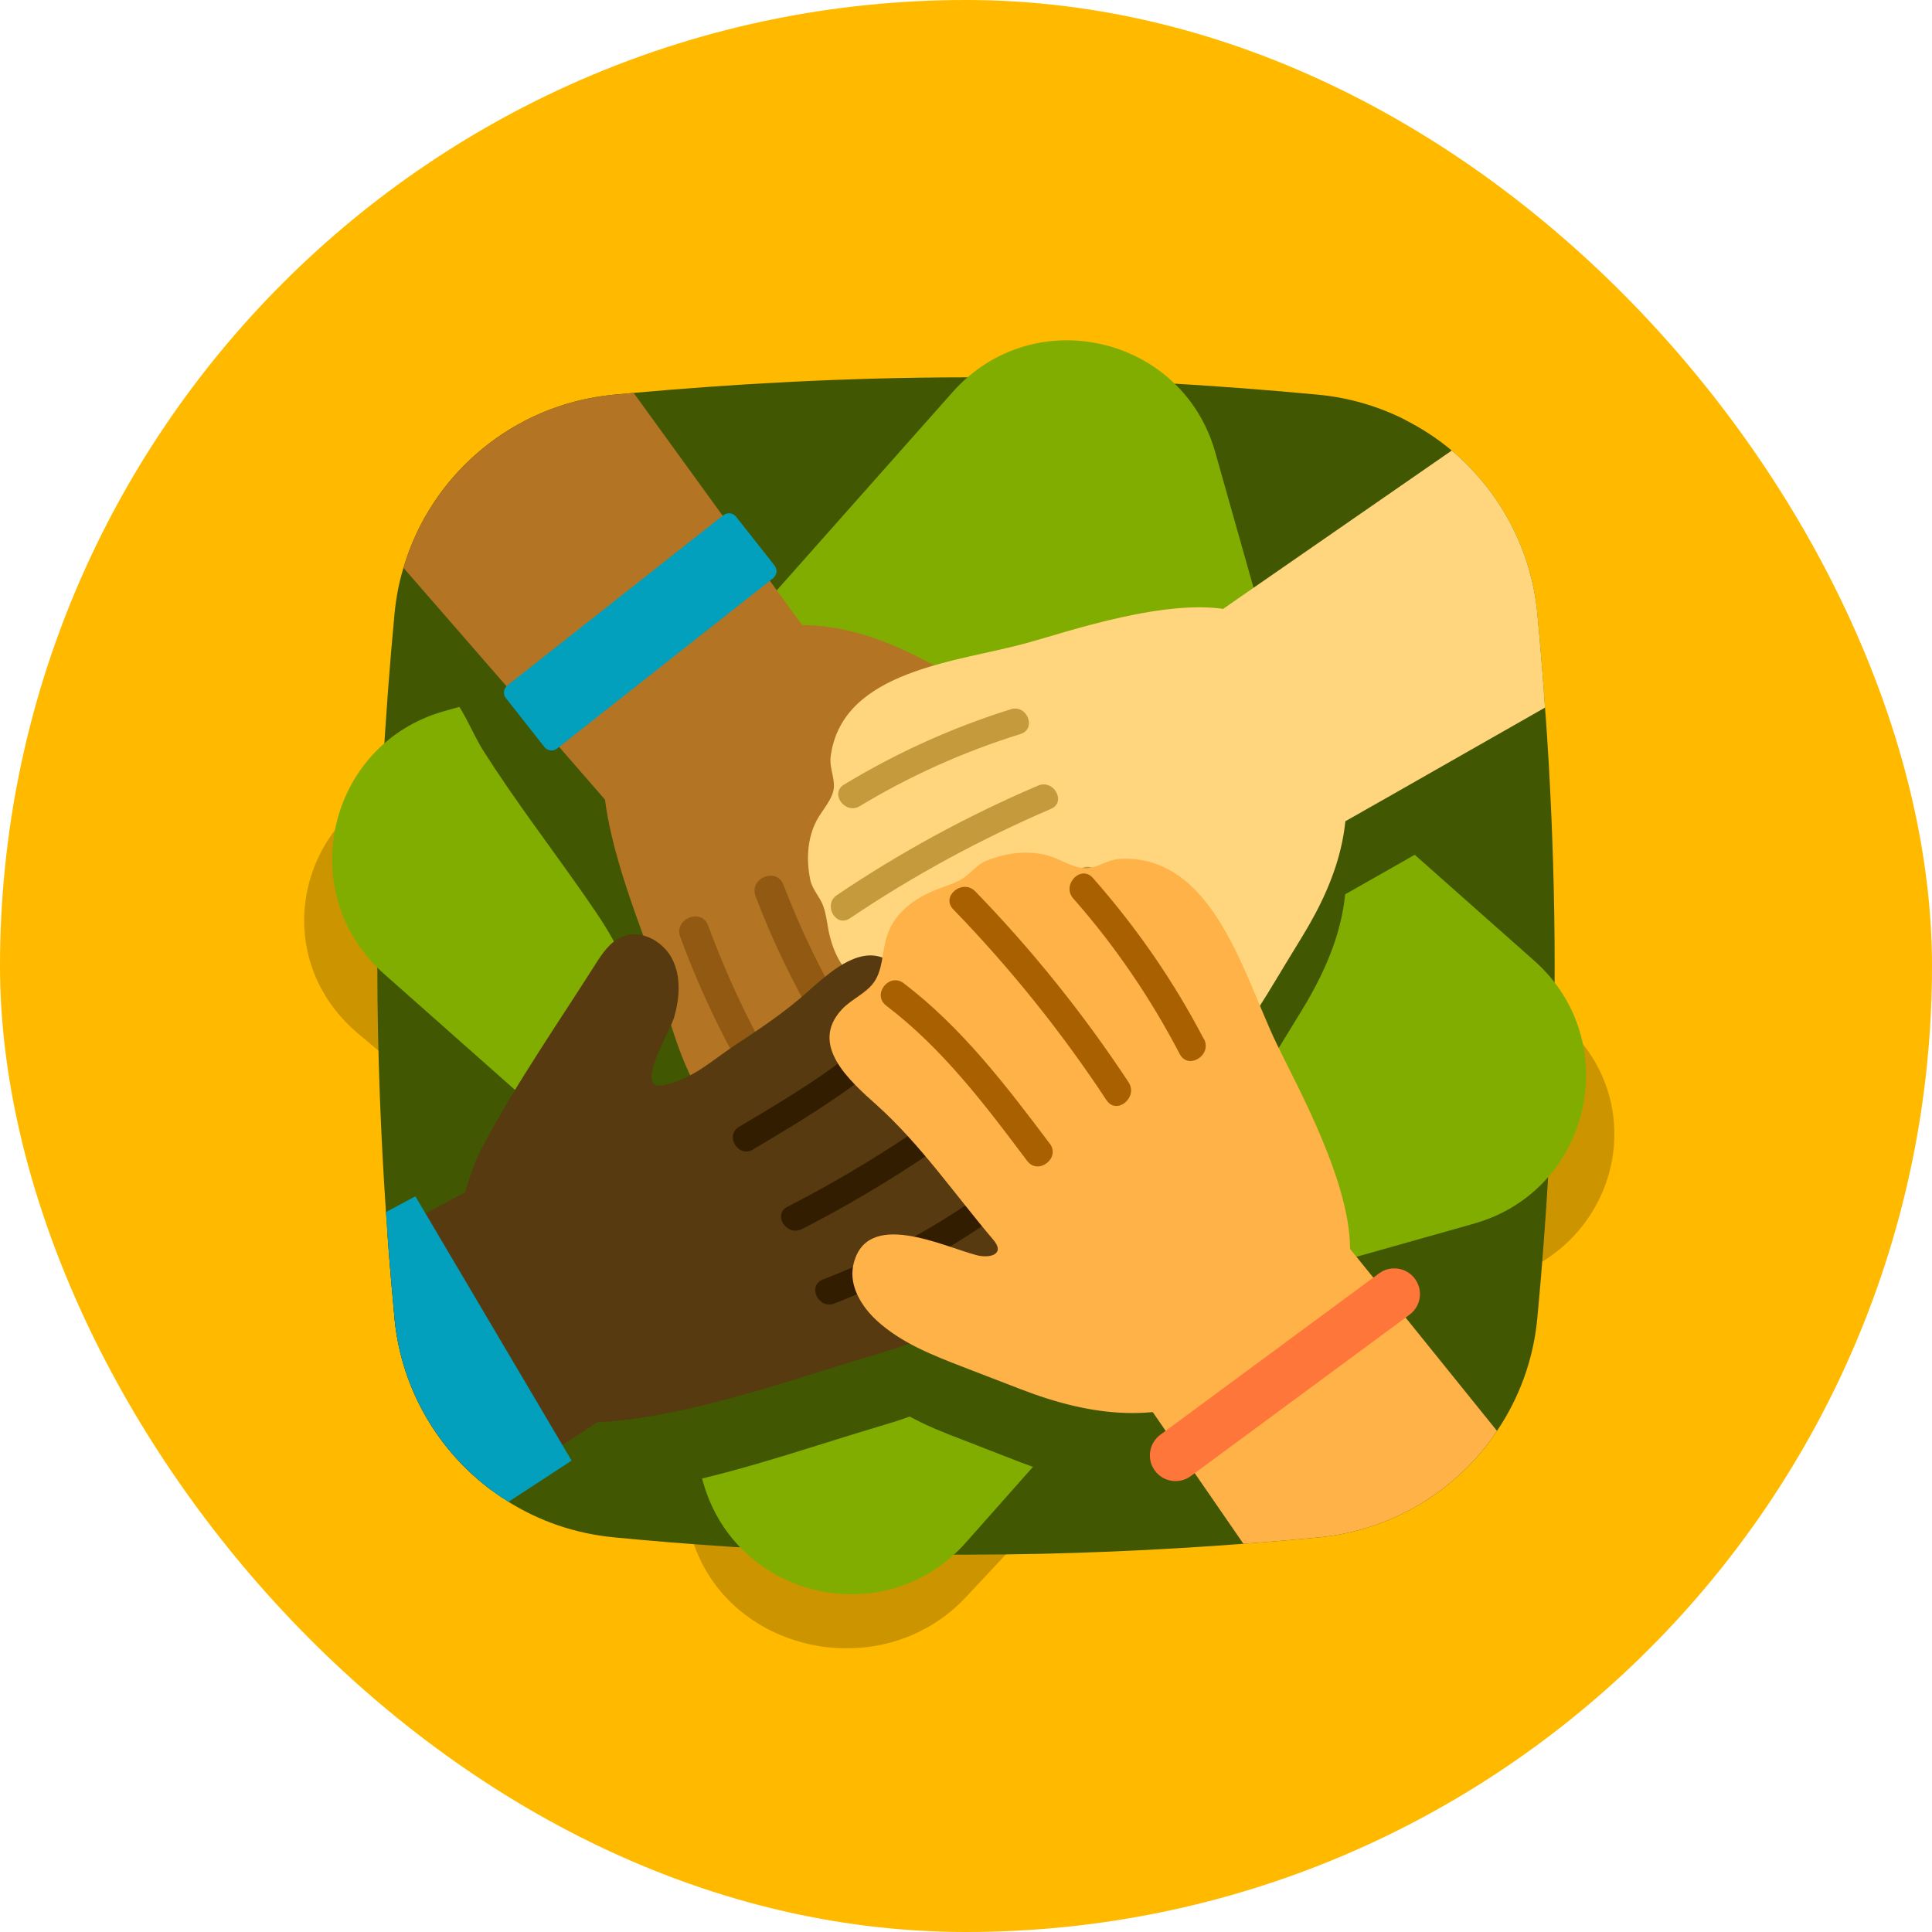
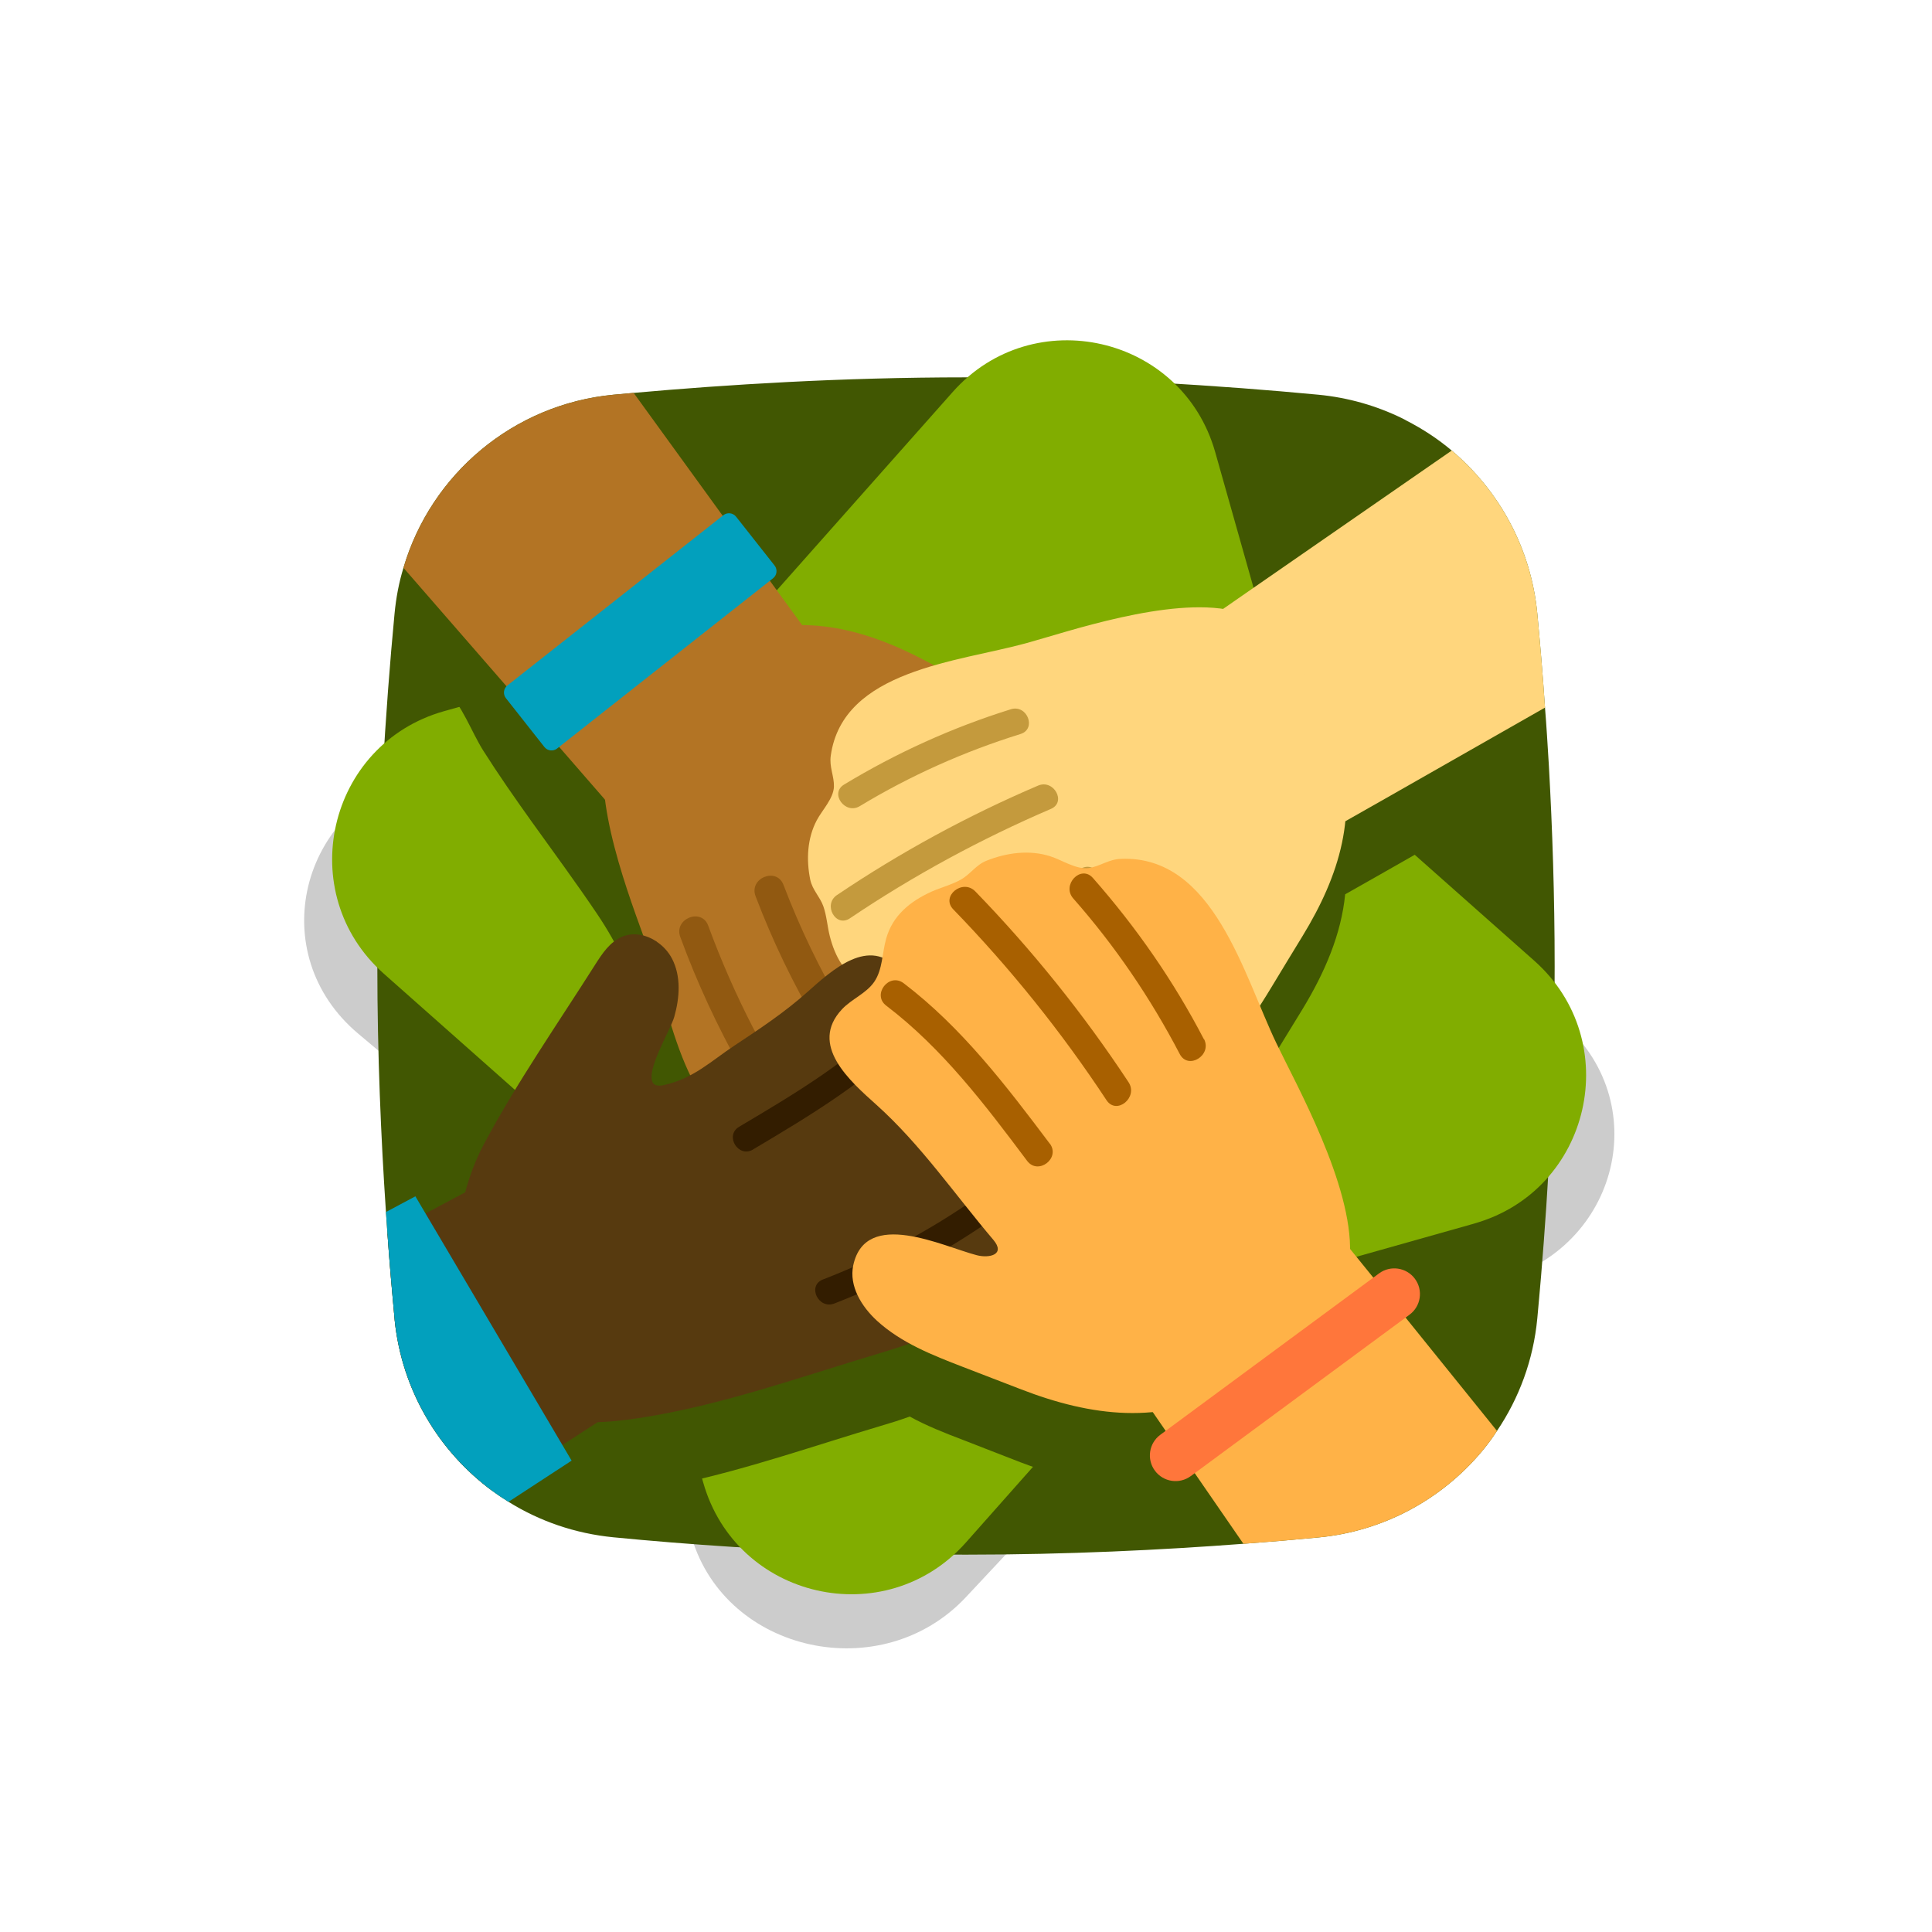
<svg xmlns="http://www.w3.org/2000/svg" fill="none" height="192" viewBox="0 0 192 192" width="192">
-   <rect fill="#ffba00" height="192" rx="96" width="192" />
  <path d="m121.919 51.375 7.575 25.38c.825 2.775 2.475 5.28 4.755 7.2l20.82 17.505c9.42 7.92 5.88 22.59-6.24 25.83l-26.775 7.17c-2.94.78-5.565 2.355-7.59 4.515l-18.465 19.74c-8.355 8.94-23.835 5.58-27.255-5.91l-7.575-25.38c-.825-2.775-2.475-5.28-4.755-7.2l-20.82-17.505c-9.42-7.92-5.88-22.59 6.24-25.83l26.775-7.17c2.94-.78 5.565-2.355 7.59-4.515l18.465-19.74c8.355-8.94 23.835-5.58 27.255 5.91z" fill="#000" fill-opacity=".2" />
  <path d="m154.5 96c0 11.34-.615 21.99-1.35 30.81-.12 1.47-.255 2.865-.375 4.215-.39 4.125-1.815 7.935-4.005 11.175-.465.72-.975 1.41-1.53 2.07-3.975 4.725-9.72 7.905-16.215 8.52-2.325.225-4.815.435-7.455.63-8.1.615-17.55 1.08-27.57 1.08-3.135 0-6.225-.045-9.225-.135-9.705-.255-18.555-.885-25.815-1.59-3.81-.375-7.35-1.605-10.425-3.525-.555-.345-1.095-.705-1.62-1.095-5.325-3.93-8.97-9.99-9.69-16.935 0-.06-.015-.135-.015-.195-.12-1.335-.255-2.745-.375-4.185-.12-1.365-.225-2.775-.33-4.23-.045-.705-.105-1.425-.15-2.16-.495-7.365-.855-15.675-.855-24.45 0-13.305.81-25.545 1.71-35.025.15-1.56.435-3.09.885-4.545 2.73-9.3 10.905-16.26 20.88-17.205.645-.06 1.32-.12 1.995-.18 9.21-.825 20.7-1.545 33.03-1.545 13.215 0 25.485.825 35.01 1.725 2.97.285 5.775 1.095 8.325 2.34.15.075.3.15.45.24 1.605.825 3.12 1.815 4.485 2.97 4.71 3.975 7.89 9.705 8.505 16.2.27 2.88.54 6.015.765 9.345.15 1.815.255 3.675.375 5.595 0 .09.015.165.015.255.345 6.165.57 12.87.57 19.83z" fill="#415702" />
  <path d="m146.534 121.59-14.79 4.17-10.83 3.06c-2.805.795-5.325 2.385-7.26 4.56l-9.36 10.545-8.31 9.375c-8.01 9.015-22.815 5.625-26.1-5.97l-.72-2.505-6.525-23.115c-.795-2.805-2.385-5.325-4.56-7.275l-2.955-2.625-16.98-15.045c-9.015-7.995-5.625-22.8 5.97-26.085l2.73-.765 22.89-6.465c1.8-.51 3.465-1.335 4.95-2.43.84-.645 1.62-1.35 2.325-2.145l17.67-19.92c7.995-9.015 22.8-5.625 26.085 5.97l5.64 19.95 1.605 5.67c.78 2.805 2.37 5.325 4.545 7.275l7.53 6.675 12.405 10.995c9.015 8.01 5.625 22.815-5.97 26.1z" fill="#81ad00" />
  <path d="m134.536 76.875c-2.295-2.04-3.96-4.695-4.785-7.65l-1.695-5.97-3.585 2.49s-2.895 2.01-2.91 2.01c-6.285-.9-15.675 2.34-19.53 3.405-2.655.735-6.016 1.29-9.195 2.22-.285-.15-.585-.3-.87-.465-3.975-2.1-8.055-3.51-12.255-3.54l-3.195-4.41.315-.255c.39-.3.465-.87.15-1.26l-3.36-4.26c-1.56 1.14-3.315 2.01-5.205 2.55-3.435.99-6.885 1.95-10.32 2.925l-7.965 2.25c-1.32.375-4.17.6-5.25 1.485-.12.105-.42.12-.57.15 1.605 1.485 2.535 4.17 3.705 6.03 1.53 2.415 3.165 4.755 4.815 7.065 2.19 3.06 4.44 6.105 6.54 9.225 2.07 3.075 3.315 5.94 4.56 9.405-.69-.18-1.425-.195-2.115.09-1.2.495-1.98 1.665-2.685 2.775-2.01 3.18-4.11 6.315-6.12 9.51l3.105 2.76c2.295 2.04 3.96 4.695 4.8 7.65l6.87 24.33c6.69-1.455 13.29-3.765 19.74-5.685.93-.27 1.89-.57 2.88-.93 1.665.915 3.48 1.635 5.265 2.31 1.905.75 3.825 1.485 5.745 2.235 1.11.42 2.22.81 3.33 1.125l9.855-11.1c2.025-2.295 4.68-3.96 7.635-4.8l11.4-3.225c-1.38-6.165-5.25-13.17-6.795-16.395-.54-1.125-1.08-2.415-1.635-3.75.42-.645.825-1.32 1.23-1.98 1.005-1.635 2.01-3.285 3.015-4.92 2.22-3.66 3.84-7.44 4.23-11.4l3.915-2.22 4.845-2.76-7.92-7.02zm-68.566 38.22c-.39.09-.9.105-1.095-.24-.6-1.065 1.065-4.05 1.83-5.76.54 1.725 1.155 3.435 1.905 5.01-.795.42-1.635.765-2.64.99z" fill="#415702" />
  <path d="m84.151 68.25-19.98 15.87-4.02-4.62-4.59-5.28-5.22-6.015-10.245-11.775c2.73-9.3 10.905-16.26 20.88-17.205.645-.06 1.32-.12 1.995-.18l8.85 12.21 4.68 6.45 3.21 4.41z" fill="#b37424" />
  <path d="m60.106 74.61c.09-.555.285-1.08.54-1.59 2.175-4.47 7.56-7.755 12-9.54 6.75-2.7 13.14-1.08 19.335 2.19 1.695.9 3.405 1.8 5.1 2.7 2.685 1.41 5.43 2.88 7.41 5.175 1.29 1.485 2.235 3.525 1.59 5.385-1.755 5.16-8.475.765-11.52-.405-1.125-.435-2.7-.255-1.695 1.245 3.045 4.59 5.67 9.57 9.33 13.725 2.175 2.475 5.64 6.27 2.13 9.195-1.005.84-2.4 1.2-3.255 2.175-.915 1.05-1.035 2.565-1.575 3.855-.855 2.07-2.625 3.18-4.665 3.84-.945.3-1.965.42-2.88.81-.96.405-1.56 1.2-2.565 1.47-1.95.525-4.08.555-5.925-.285-1.035-.465-2.265-1.53-3.45-1.5-1.05.03-1.905.6-3.075.51-8.58-.675-10.065-12.03-12.345-18.72-1.35-3.975-5.505-13.905-4.5-20.22z" fill="#b37424" />
  <path d="m71.888 51.199-21.463 16.92c-.39.308-.457.874-.15 1.264l3.826 4.853c.308.39.874.457 1.264.15l21.463-16.92c.39-.308.457-.874.15-1.264l-3.826-4.853c-.308-.39-.874-.457-1.264-.15z" fill="#02a0bd" />
  <g fill="#915911">
    <path d="m99.797 102.915c-6.165-5.595-10.245-13.005-13.515-20.565-.765-1.77-3.555-.645-2.775 1.125 3.48 8.055 7.875 15.825 14.43 21.795 1.425 1.305 3.285-1.065 1.86-2.355z" />
    <path d="m91.755 111.465c-5.94-7.005-10.62-14.94-13.89-23.52-.69-1.815-3.465-.675-2.775 1.125 3.345 8.805 8.175 17.01 14.265 24.195 1.245 1.47 3.66-.315 2.4-1.8z" />
    <path d="m80.552 110.955c-.18-.18-.405-.255-.645-.285-.9-1.23-1.68-2.61-2.46-3.885-.915-1.53-1.785-3.075-2.61-4.65-1.695-3.285-3.18-6.675-4.455-10.14-.66-1.815-3.45-.69-2.775 1.125 1.665 4.545 3.705 8.925 6.075 13.14 1.17 2.07 2.415 4.11 3.75 6.075.645.945 1.545 2.1 2.82 1.425 1.155-.615 1.14-1.95.27-2.79z" />
  </g>
  <path d="m153.542 70.32-15.93 9.075-3.915 2.22-1.44.825-12.87-20.43 2.19-1.515 2.895-2.01 19.8-13.71c4.71 3.975 7.89 9.705 8.505 16.2.27 2.88.54 6.015.765 9.345z" fill="#ffd67d" />
  <path d="m122.491 60.66c.555.12 1.065.36 1.545.63 4.335 2.445 7.29 8.01 8.79 12.57 2.28 6.9.27 13.185-3.375 19.155-1.005 1.65-2.01 3.285-3 4.935-1.575 2.595-3.21 5.235-5.625 7.08-1.56 1.185-3.66 2.01-5.475 1.26-5.04-2.07-.255-8.505 1.11-11.46.51-1.095.42-2.67-1.14-1.77-4.77 2.76-9.9 5.07-14.28 8.46-2.595 2.025-6.6 5.25-9.315 1.56-.78-1.05-1.05-2.46-1.98-3.39-.99-.99-2.49-1.2-3.75-1.8-2.01-.975-3.015-2.805-3.54-4.89-.24-.96-.3-1.98-.63-2.925s-1.095-1.635-1.305-2.655c-.405-1.98-.3-4.11.645-5.895.525-1.005 1.665-2.16 1.71-3.345.03-1.05-.48-1.95-.315-3.09 1.2-8.52 12.63-9.3 19.44-11.175 4.05-1.11 14.22-4.635 20.46-3.24z" fill="#ffd67d" />
  <path d="m107.476 86.295c-6.015 3.015-12.09 6.12-17.085 10.71-1.26 1.155.525 3.12 1.785 1.965 4.83-4.44 10.71-7.395 16.515-10.32 1.53-.765.3-3.12-1.215-2.355z" fill="#c49a3d" />
  <path d="m103.155 78.075c-6.99 2.985-13.68 6.63-19.98 10.875-1.41.945-.135 3.27 1.29 2.31 6.3-4.245 12.99-7.875 19.98-10.875 1.56-.675.27-2.985-1.29-2.31z" fill="#c49a3d" />
  <path d="m100.455 70.486c-5.82 1.815-11.37 4.335-16.575 7.485-1.455.885.12 3.015 1.56 2.145 5.01-3.03 10.38-5.43 15.975-7.17 1.635-.51.66-2.97-.96-2.46z" fill="#c49a3d" />
  <path d="m67.439 136.08-8.07 5.265-10.455 6.81c-5.325-3.93-8.97-9.99-9.69-16.935 0-.06-.015-.135-.015-.195-.12-1.335-.255-2.745-.375-4.185-.12-1.365-.225-2.775-.33-4.23l7.74-4.125 8.205-4.38z" fill="#573a0f" />
  <path d="m65.282 93.6c.63.42 1.155 1.005 1.5 1.665.915 1.755.765 3.885.225 5.79-.39 1.35-2.835 5.295-2.13 6.54.195.345.705.33 1.095.24 2.97-.66 4.68-2.385 7.065-3.96 2.475-1.635 4.935-3.27 7.155-5.25 2.46-2.19 6.225-5.685 9.18-2.205.855 1.005 1.215 2.385 2.205 3.24 1.05.915 2.565 1.02 3.87 1.545 2.07.84 3.21 2.595 3.87 4.635.315.945.435 1.965.825 2.88s1.215 1.545 1.485 2.565c.54 1.935.585 4.08-.24 5.925-.465 1.035-1.515 2.28-1.485 3.45.03 1.05.615 1.905.525 3.06-.465 6.57-7.515 9.12-12.885 10.725-7.785 2.325-15.795 5.205-23.925 6.465-3.135.48-6.405.75-9.405-.24-10.59-3.495-10.5-18.78-6.15-26.91 3.285-6.165 7.335-11.985 11.085-17.895.705-1.11 1.47-2.265 2.685-2.775 1.14-.48 2.415-.195 3.45.495z" fill="#573a0f" />
  <path d="m74.821 114.24c5.79-3.435 11.64-6.945 16.305-11.865 1.17-1.23-.735-3.075-1.905-1.83-4.515 4.755-10.17 8.115-15.765 11.43-1.47.87-.09 3.135 1.38 2.265z" fill="#331d00" />
-   <path d="m79.696 122.145c6.765-3.465 13.185-7.56 19.185-12.225 1.335-1.035-.09-3.27-1.44-2.22-6 4.665-12.42 8.76-19.185 12.225-1.515.78-.06 2.985 1.44 2.22z" fill="#331d00" />
  <path d="m82.92 129.54c5.67-2.205 11.04-5.115 16.02-8.61 1.395-.99-.315-3-1.71-2.025-4.785 3.375-9.99 6.135-15.45 8.25-1.59.615-.45 3 1.14 2.385z" fill="#331d00" />
  <path d="m56.806 145.155-6.27 4.095c-.555-.345-1.095-.705-1.62-1.095-5.325-3.93-8.97-9.99-9.69-16.935 0-.06-.015-.135-.015-.195-.12-1.335-.255-2.745-.375-4.185-.12-1.365-.225-2.775-.33-4.23-.045-.705-.105-1.425-.15-2.16l2.925-1.56z" fill="#02a0bd" />
  <path d="m134.16 124.59c-.03.6-.18 1.185-.375 1.755-1.755 5.025-7.05 9.18-11.55 11.625-6.825 3.705-13.815 2.79-20.79.09-1.92-.735-3.84-1.485-5.76-2.22-3.03-1.17-6.12-2.385-8.52-4.575-1.545-1.41-2.805-3.465-2.37-5.52 1.23-5.7 8.91-1.875 12.27-1.005 1.26.33 2.895-.06 1.65-1.53-3.81-4.485-7.215-9.465-11.61-13.41-2.625-2.355-6.765-5.955-3.42-9.51.96-1.02 2.4-1.56 3.195-2.715.84-1.23.78-2.85 1.185-4.29.645-2.31 2.385-3.705 4.485-4.665.975-.435 2.025-.69 2.955-1.215s1.5-1.47 2.55-1.875c1.995-.795 4.26-1.095 6.315-.435 1.155.36 2.595 1.35 3.84 1.17 1.11-.165 1.95-.87 3.195-.915 9.195-.36 12.18 11.535 15.45 18.345 1.935 4.05 7.575 14.07 7.305 20.91z" fill="#ffb247" />
  <path d="m148.769 142.2c-.465.72-.975 1.41-1.53 2.07-3.975 4.725-9.72 7.905-16.215 8.52-2.325.225-4.815.435-7.455.63l-4.83-7.005-2.895-4.215-1.29-1.875-7.74-11.25 19.56-14.61 7.8 9.66 2.31 2.85 3.21 3.975z" fill="#ffb247" />
  <path d="m137.048 126.549-21.738 16.039c-1.133.836-1.374 2.433-.538 3.566s2.432 1.374 3.566.538l21.738-16.039c1.134-.836 1.374-2.432.538-3.566-.836-1.133-2.432-1.374-3.566-.538z" fill="#ff763b" />
  <path d="m104.325 113.656c-4.32-5.745-8.745-11.55-14.52-15.945-1.455-1.095-3.18 1.14-1.725 2.235 5.58 4.245 9.825 9.855 13.995 15.42 1.095 1.455 3.345-.27 2.25-1.725z" fill="#a86000" />
  <path d="m112.154 107.55c-4.47-6.78-9.57-13.124-15.225-18.959-1.26-1.305-3.465.48-2.19 1.785 5.655 5.835 10.755 12.181 15.225 18.96 1.005 1.515 3.18-.286 2.19-1.786z" fill="#a86000" />
  <path d="m119.64 103.275c-3-5.774-6.72-11.13-11.025-16.02-1.2-1.365-3.15.69-1.95 2.04 4.14 4.695 7.68 9.9 10.575 15.45.84 1.62 3.24.12 2.415-1.485z" fill="#a86000" />
</svg>